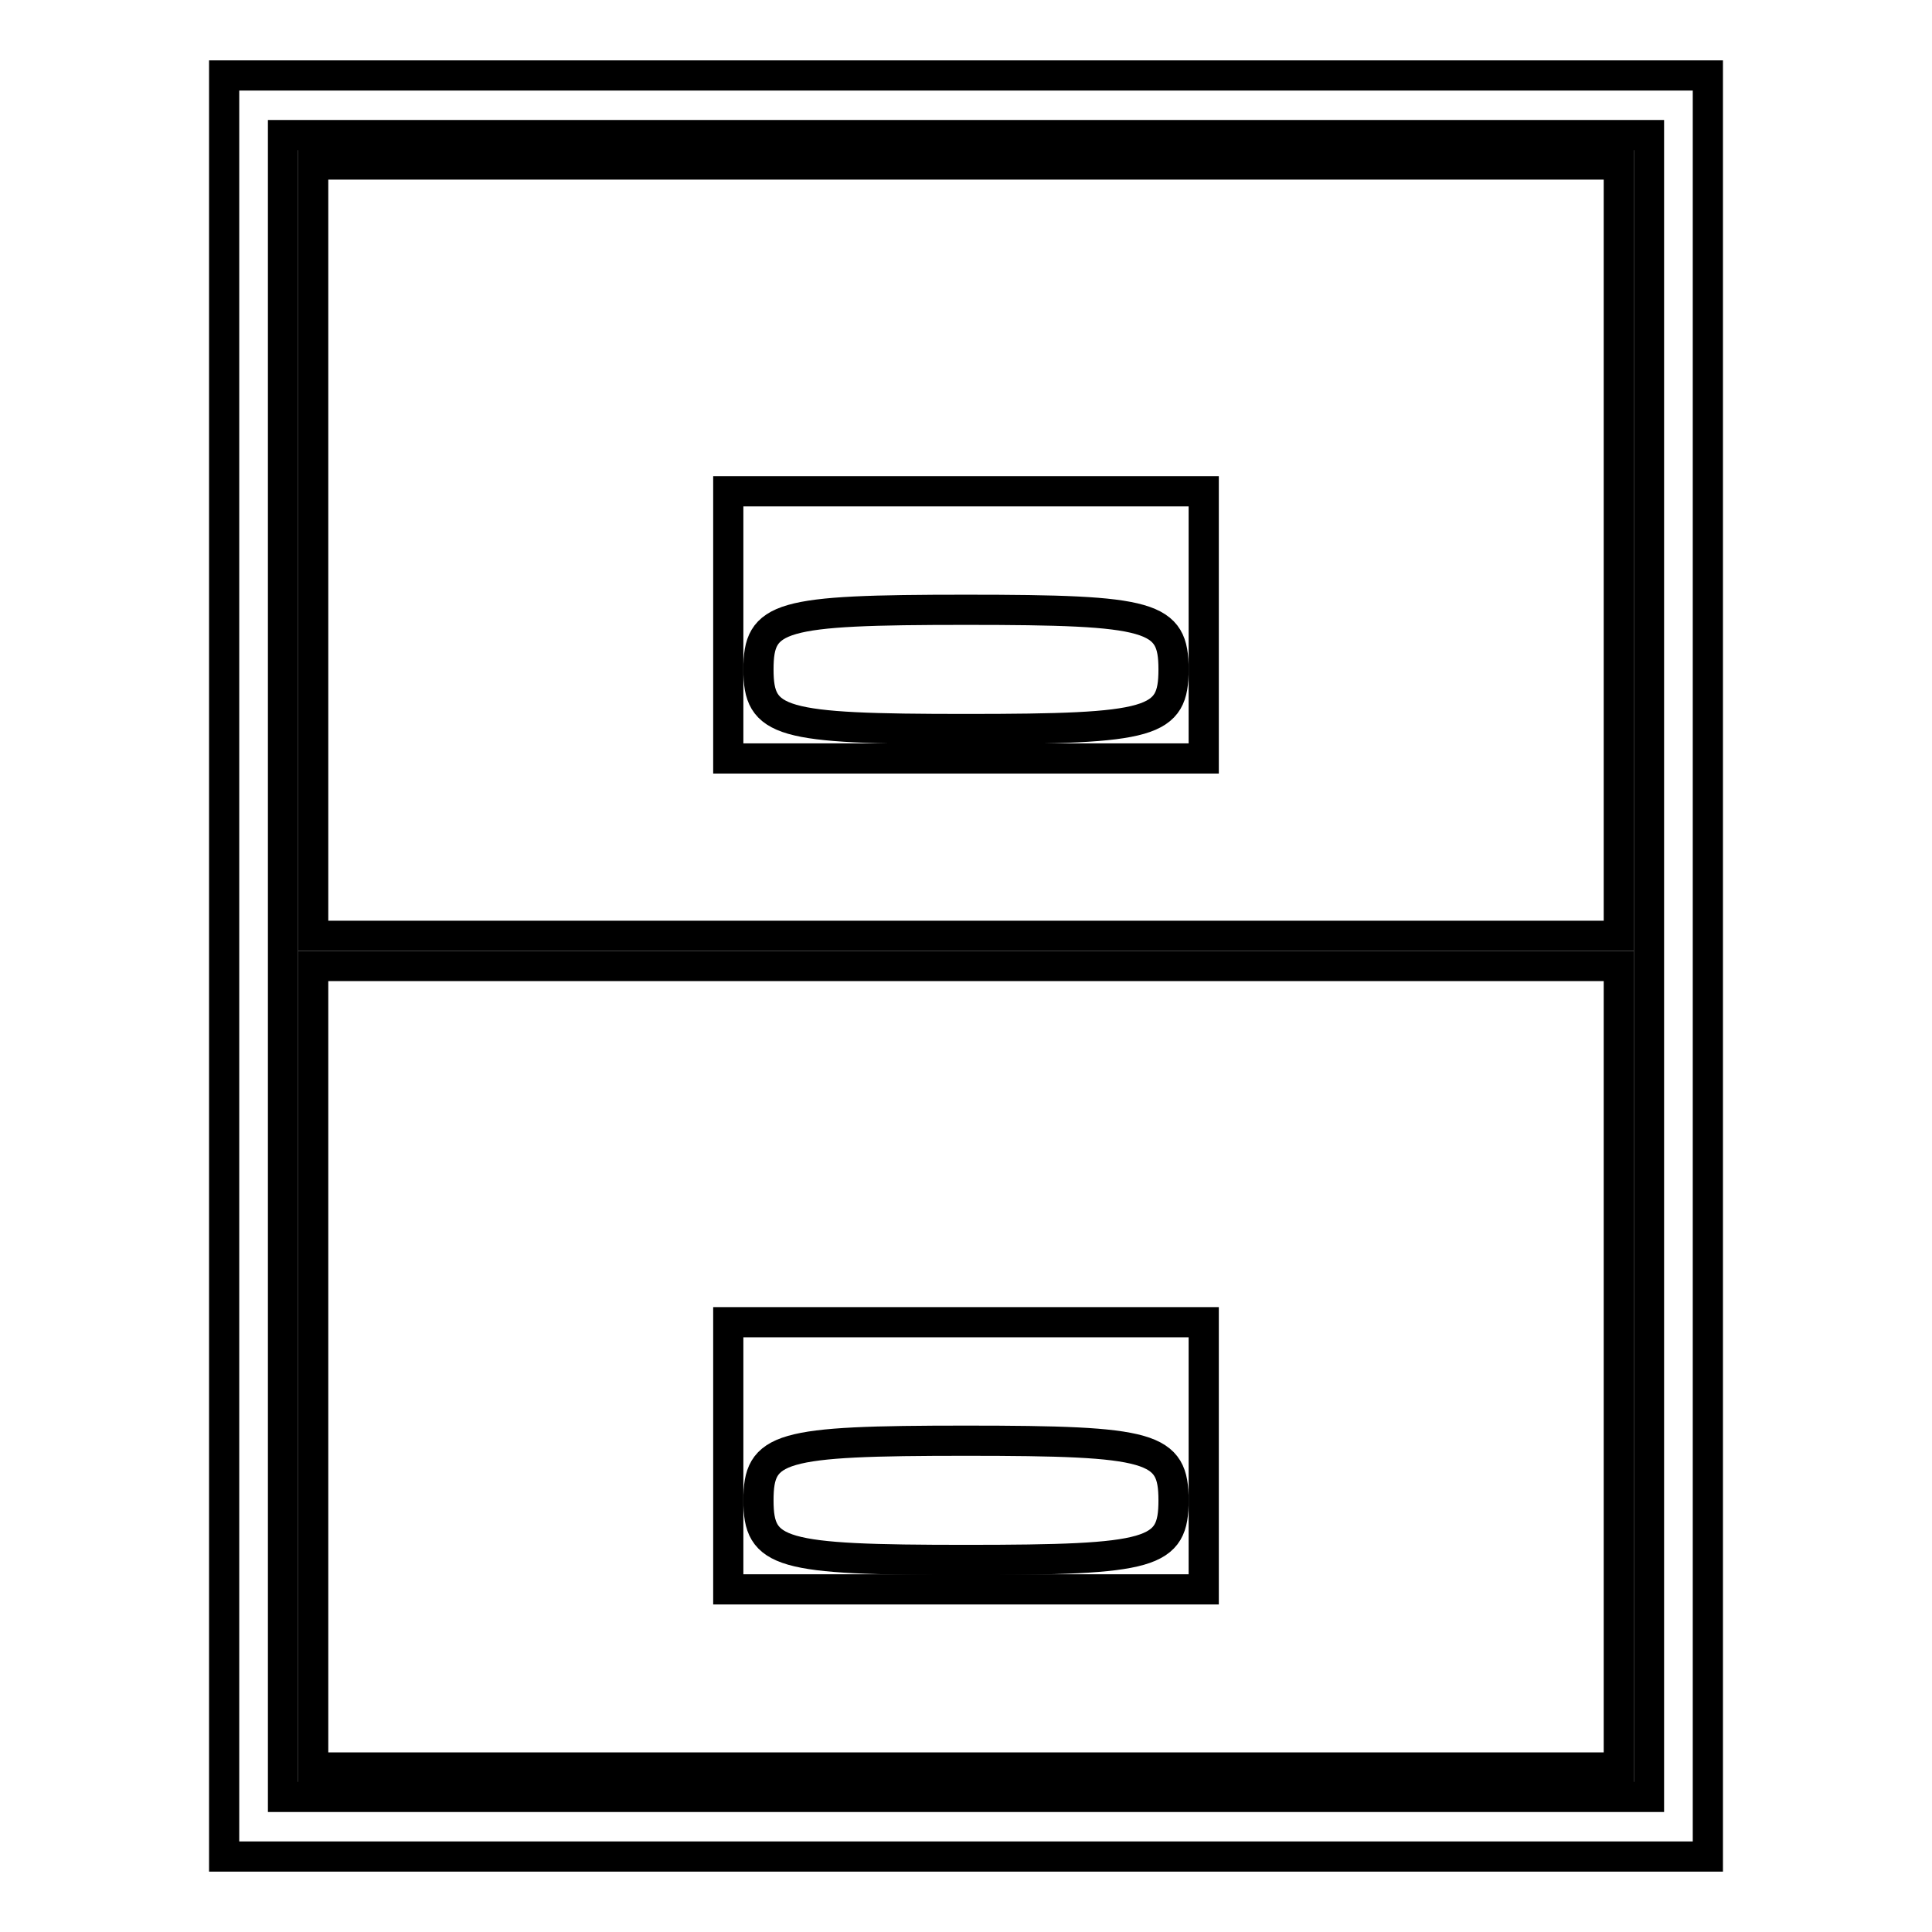
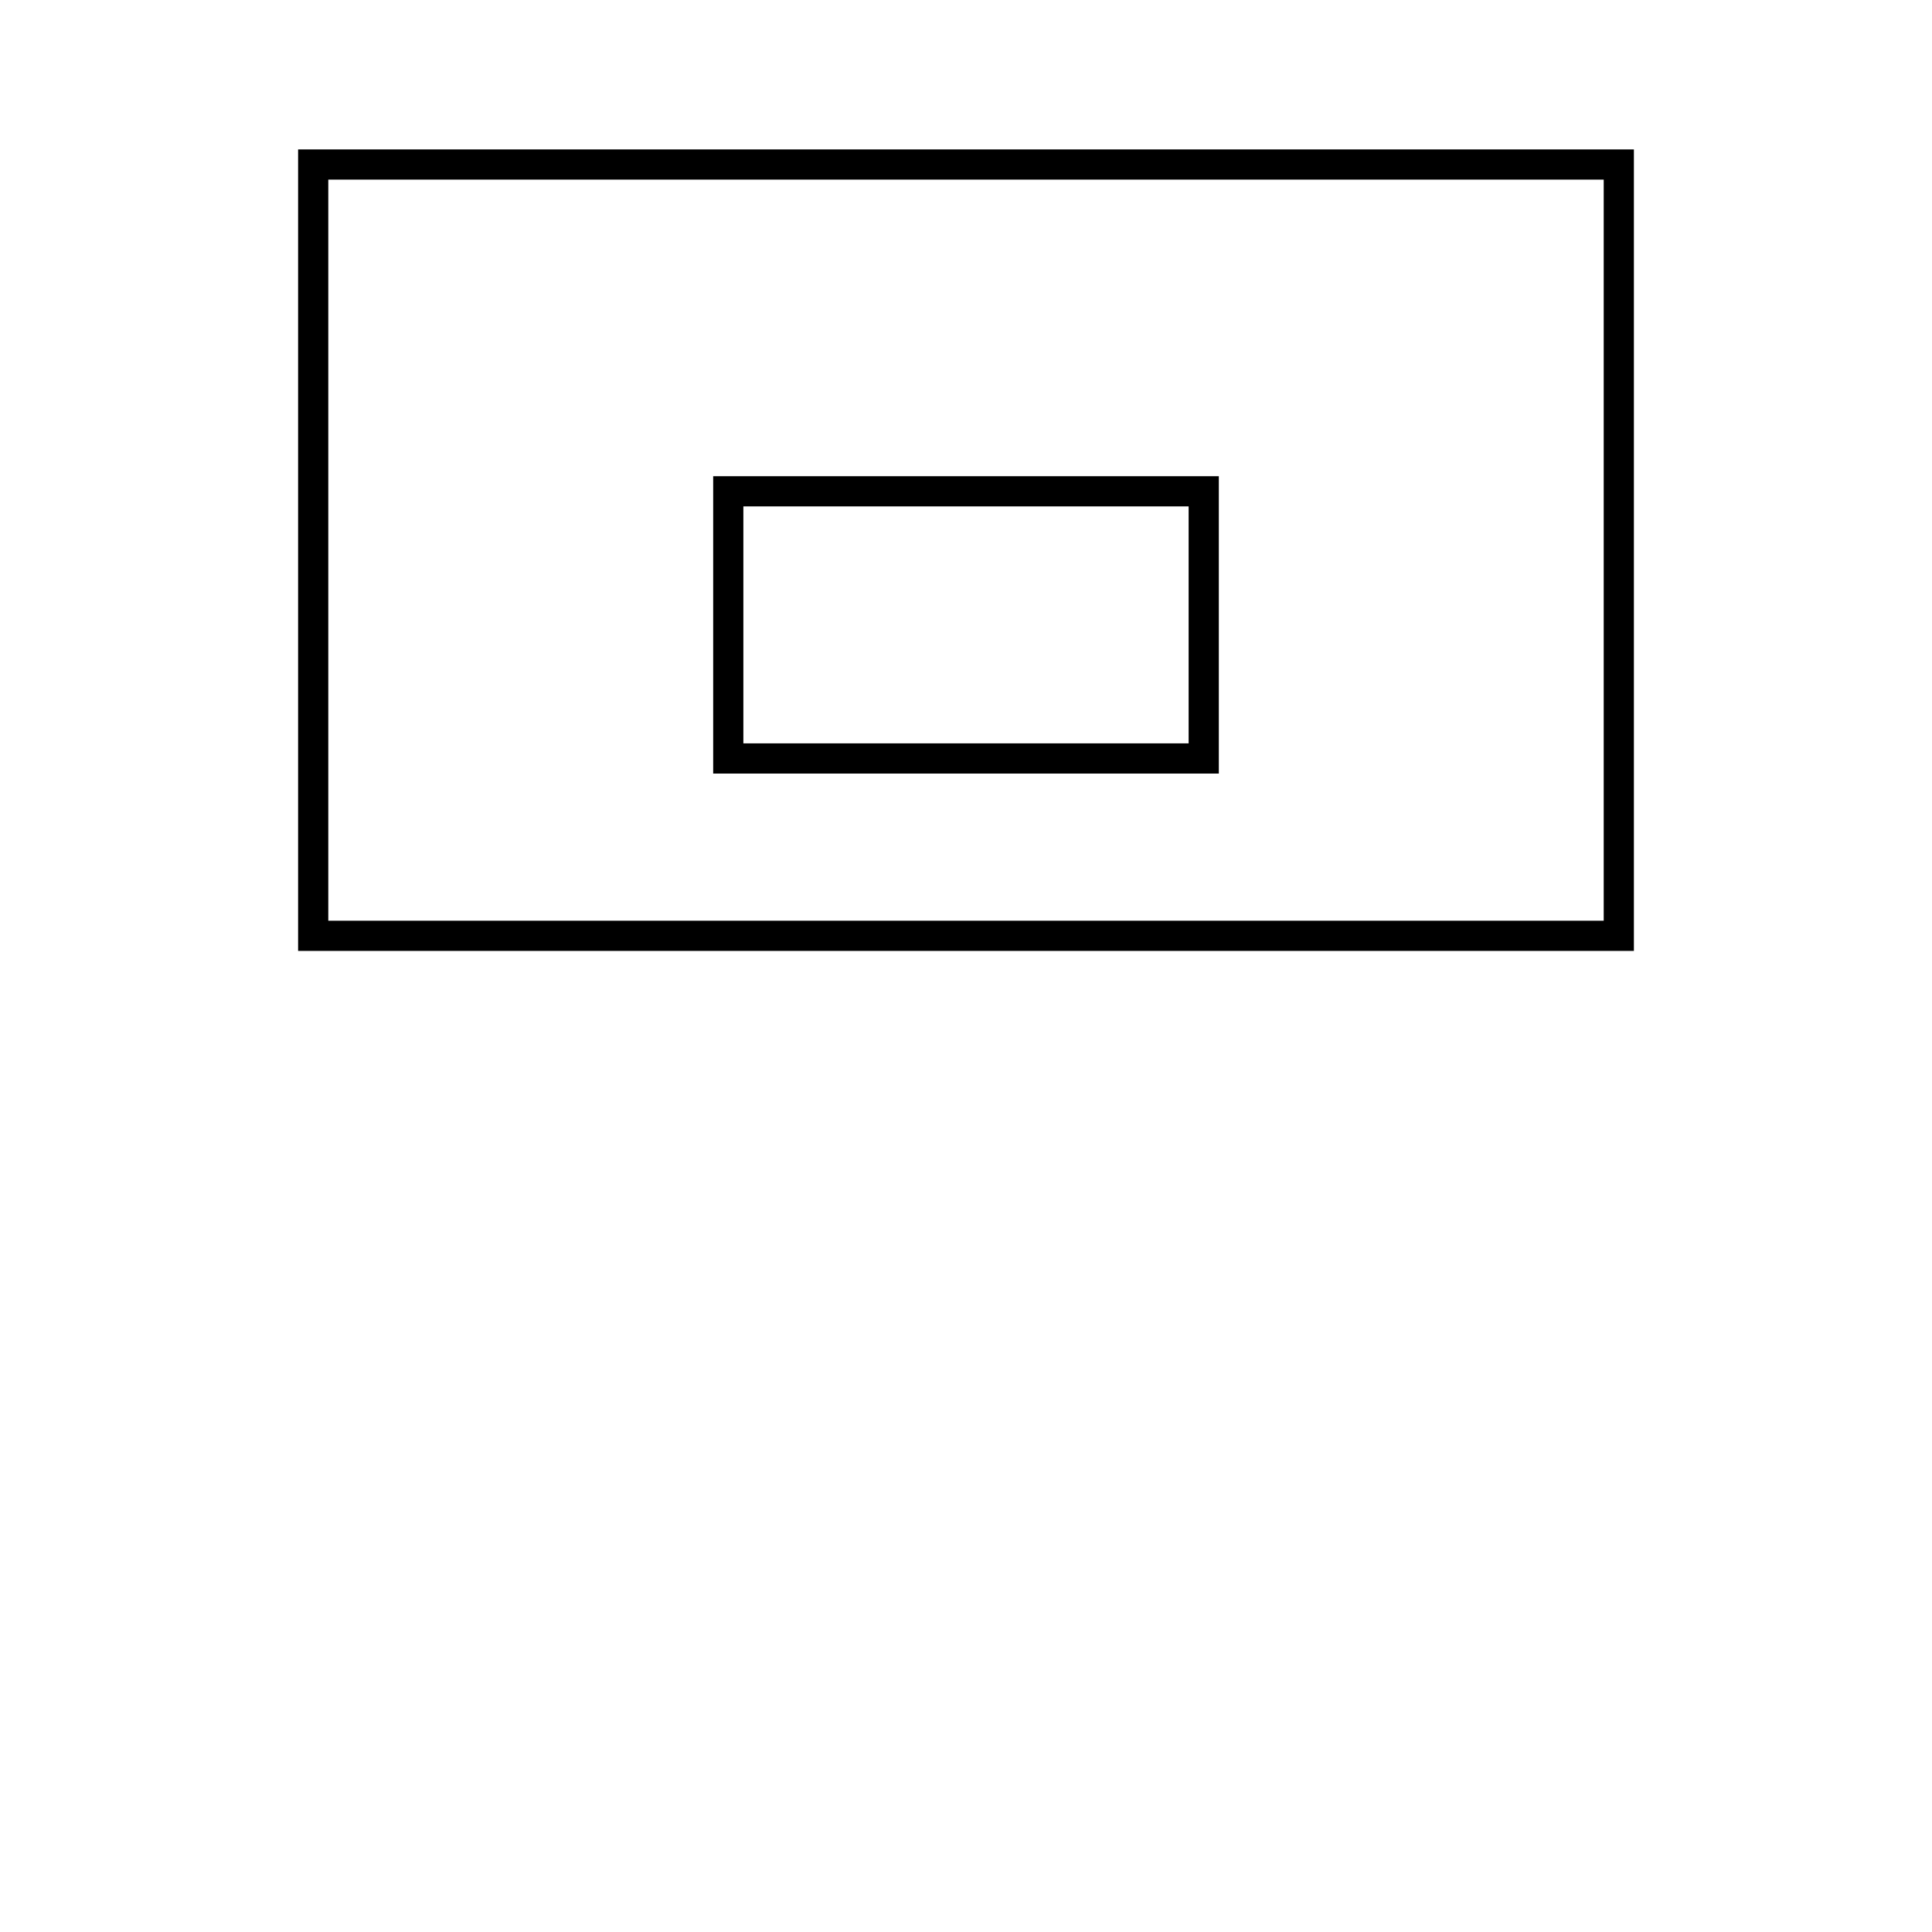
<svg xmlns="http://www.w3.org/2000/svg" version="1.1" x="0px" y="0px" viewBox="0 0 256 256" enable-background="new 0 0 256 256" xml:space="preserve">
  <g>
    <g>
      <g>
-         <path stroke-width="4" fill-opacity="0" stroke="#000000" d="M29.7,128v118H128h98.3V128V10H128H29.7V128z M218.5,128v110.1H128H37.5V128V17.9H128h90.5V128z" />
        <path stroke-width="4" fill-opacity="0" stroke="#000000" d="M41.5,72.9v51.1H128h86.5V72.9V21.8H128H41.5V72.9z M159.5,82.8v17.7H128H96.5V82.8V65.1H128h31.5V82.8z" />
-         <path stroke-width="4" fill-opacity="0" stroke="#000000" d="M100.5,88.7c0,7.1,2.8,7.9,27.5,7.9c24.8,0,27.5-0.8,27.5-7.9s-2.8-7.9-27.5-7.9C103.2,80.8,100.5,81.6,100.5,88.7z" />
-         <path stroke-width="4" fill-opacity="0" stroke="#000000" d="M41.5,181.1v53.1H128h86.5v-53.1V128H128H41.5V181.1z M159.5,192.9v17.7H128H96.5v-17.7v-17.7H128h31.5V192.9z" />
-         <path stroke-width="4" fill-opacity="0" stroke="#000000" d="M100.5,198.8c0,7.1,2.8,7.9,27.5,7.9c24.8,0,27.5-0.8,27.5-7.9c0-7.1-2.8-7.9-27.5-7.9C103.2,190.9,100.5,191.7,100.5,198.8z" />
      </g>
    </g>
  </g>
</svg>